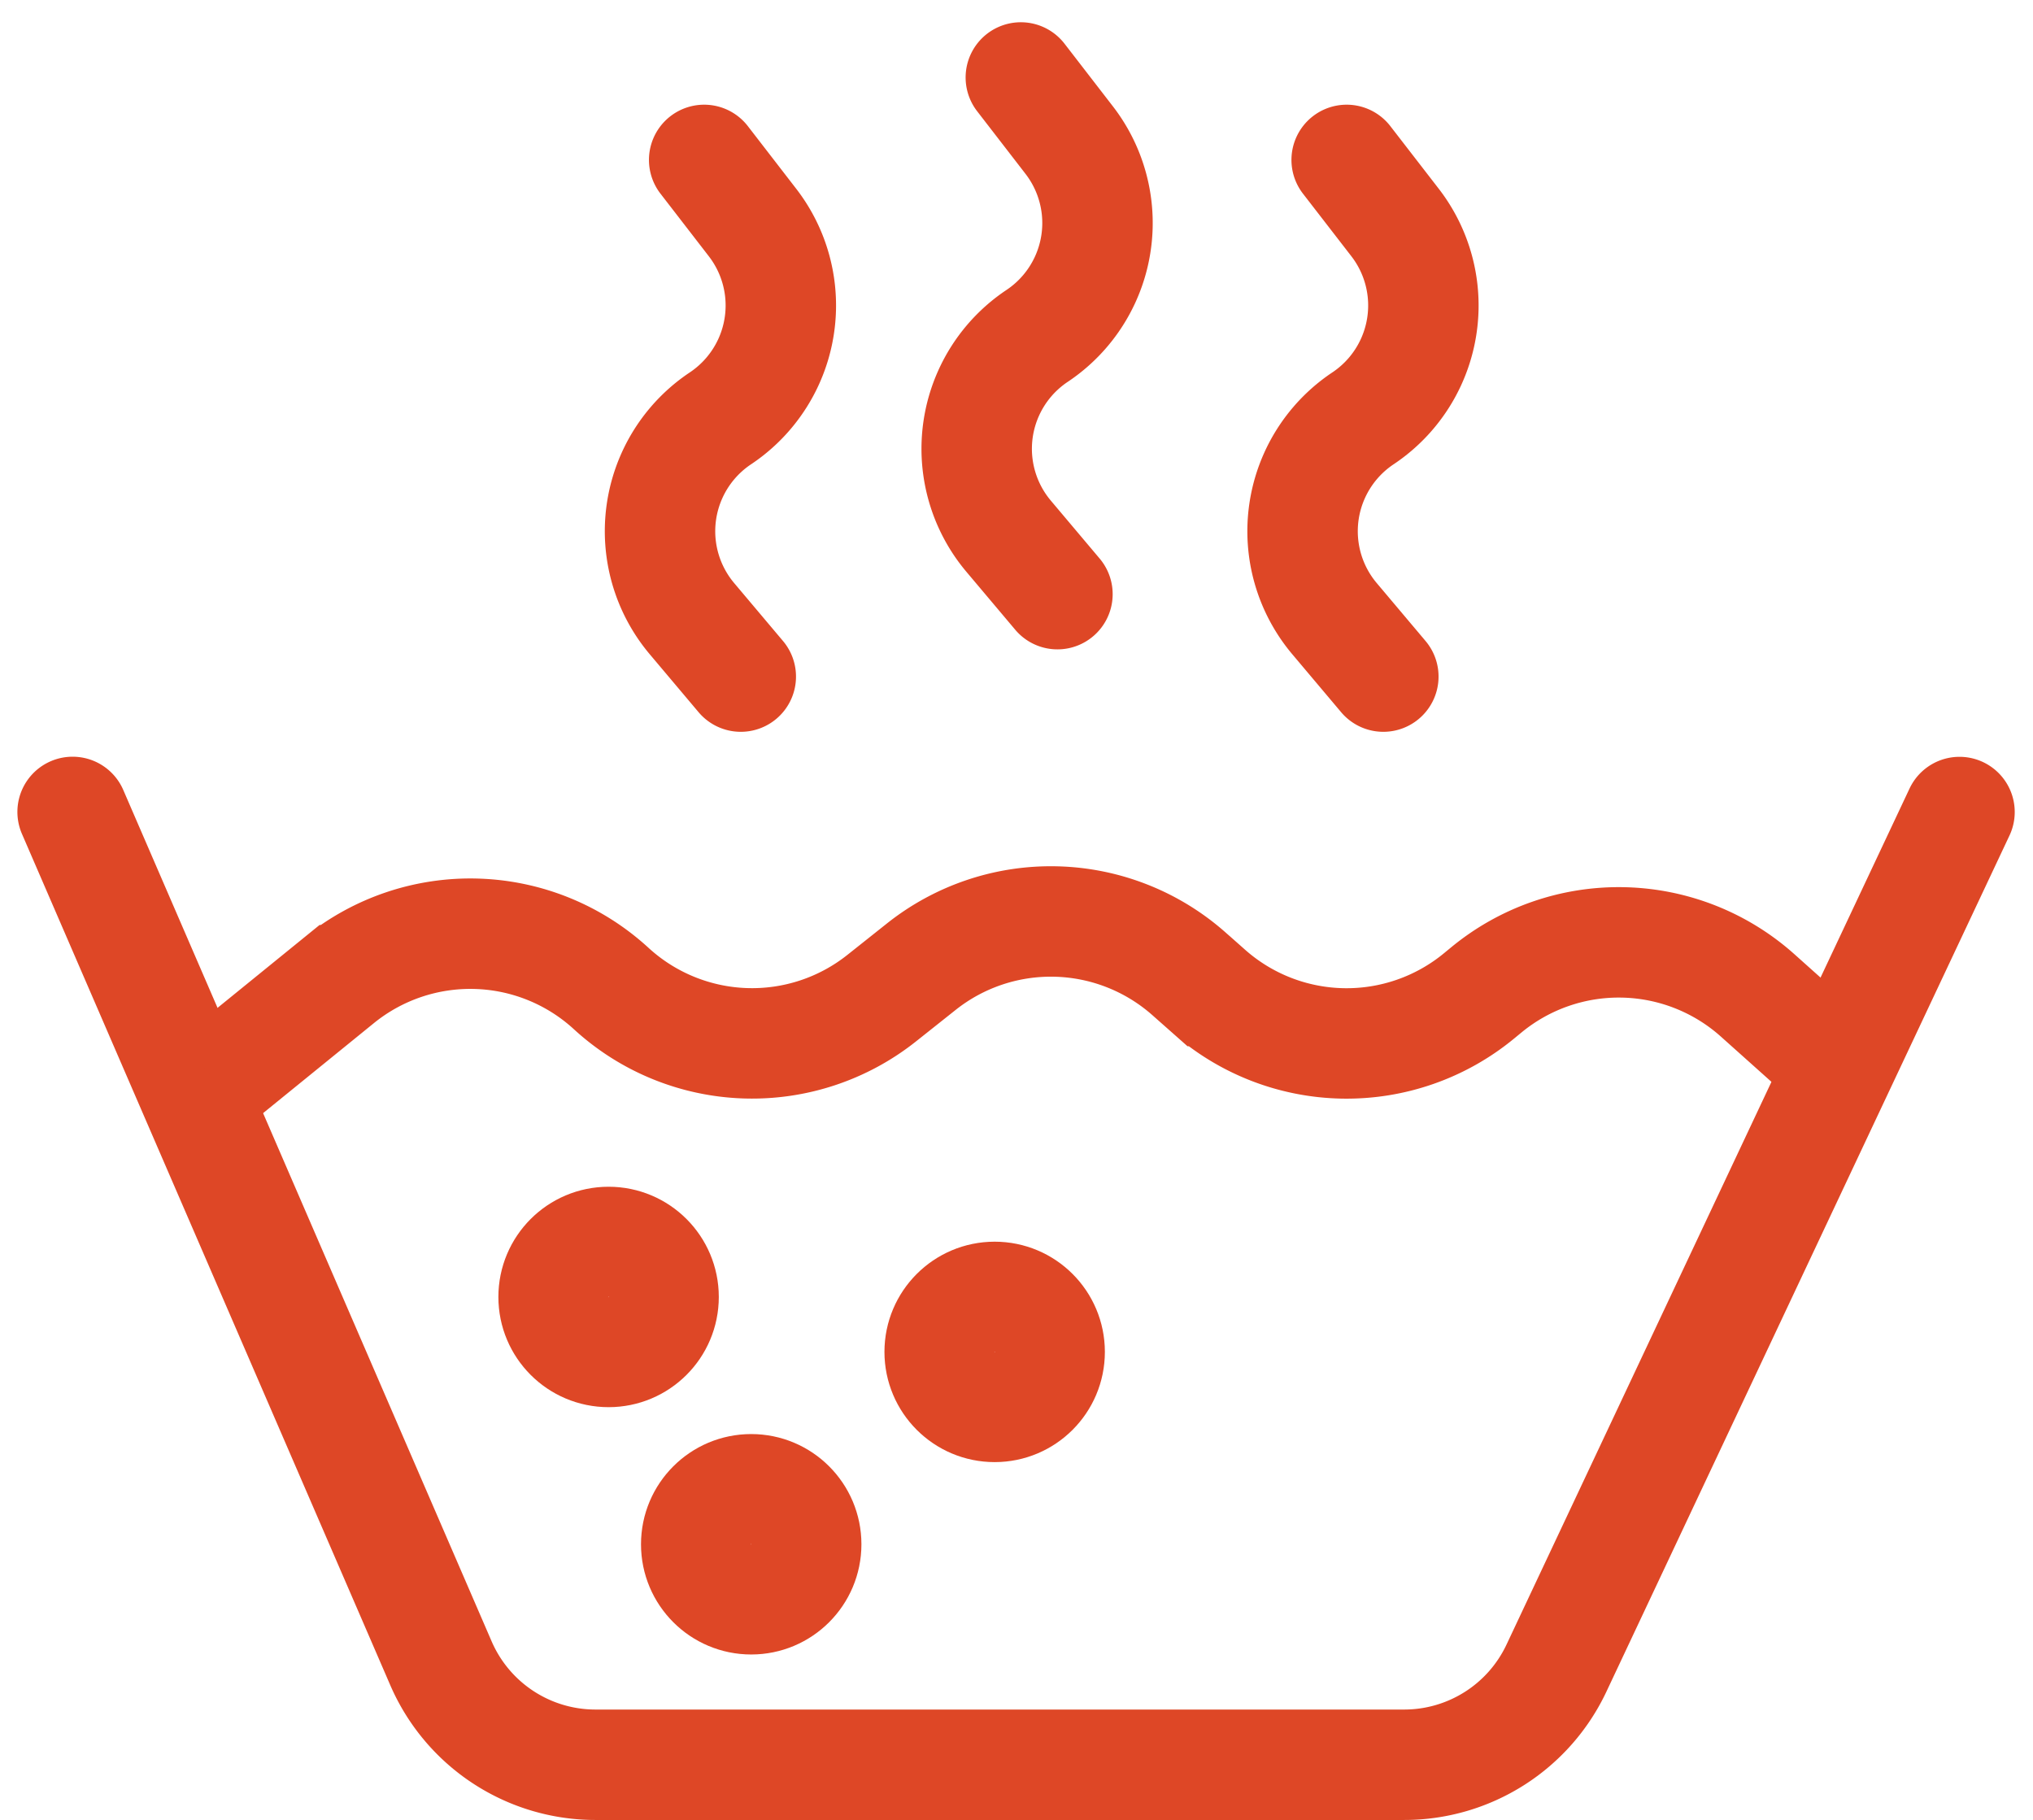
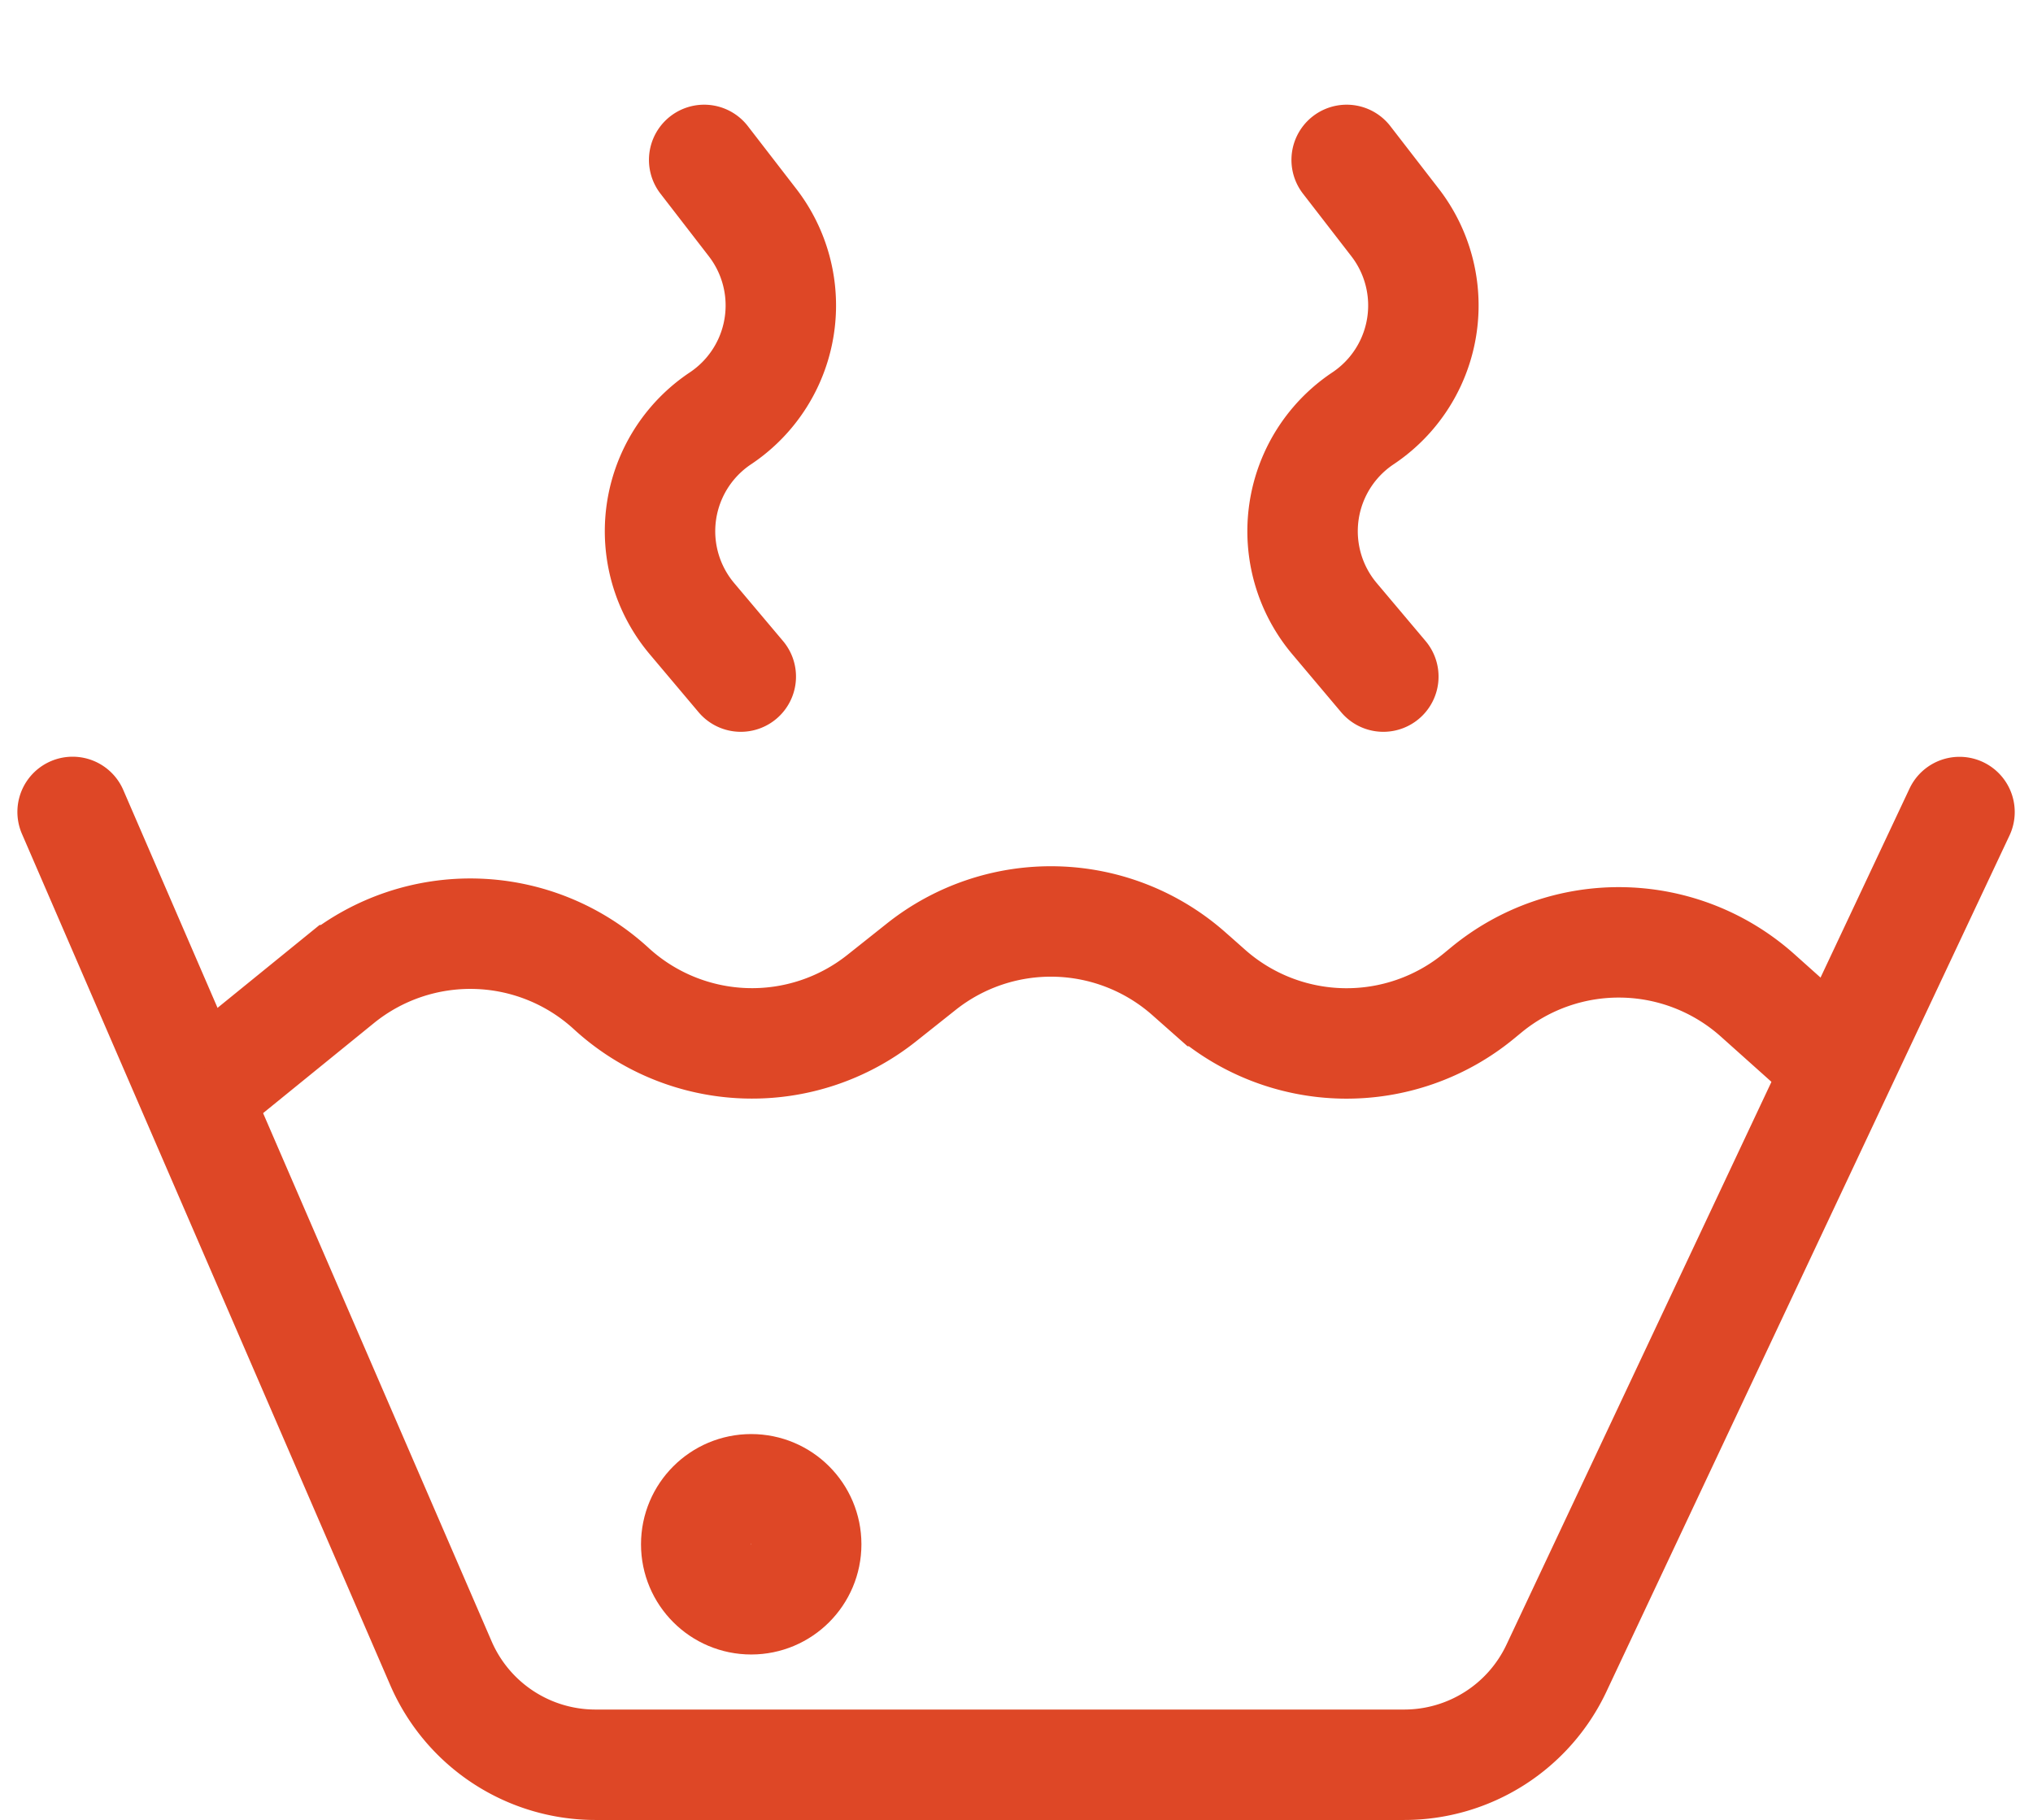
<svg xmlns="http://www.w3.org/2000/svg" width="36.819" height="32.96" viewBox="0 0 36.819 32.96">
  <g id="hot-woter-icon" transform="translate(-3977.35 -9124.026)">
    <path id="Path_785" data-name="Path 785" d="M1.377,55.393,8.048,70.811a3.049,3.049,0,0,0,2.8,1.838H25.492A3.048,3.048,0,0,0,28.25,70.9l7.3-15.505" transform="translate(3977.288 9083.337)" fill="none" stroke="#de4726" stroke-linecap="round" stroke-miterlimit="10" stroke-width="2" />
    <path id="Path_786" data-name="Path 786" d="M16.925,76.774l2.248-1.826A3.772,3.772,0,0,1,24.1,75.1a3.773,3.773,0,0,0,4.9.172l.715-.568a3.772,3.772,0,0,1,4.847.128l.354.313a3.772,3.772,0,0,0,4.9.088l.135-.111a3.772,3.772,0,0,1,4.909.1l1.118,1" transform="translate(3964.32 9066.829)" fill="none" stroke="#de4726" stroke-miterlimit="10" stroke-width="2" />
    <path id="Path_787" data-name="Path 787" d="M73.526,19.857l-.885-1.05a2.457,2.457,0,0,1,.517-3.627,2.457,2.457,0,0,0,.58-3.547L72.863,10.5" transform="translate(3917.24 9116.422)" fill="none" stroke="#de4726" stroke-linecap="round" stroke-linejoin="round" stroke-width="2" />
    <path id="Path_788" data-name="Path 788" d="M130.526,19.857l-.885-1.05a2.457,2.457,0,0,1,.517-3.627,2.457,2.457,0,0,0,.58-3.547l-.876-1.133" transform="translate(3871.877 9116.422)" fill="none" stroke="#de4726" stroke-linecap="round" stroke-linejoin="round" stroke-width="2" />
-     <path id="Path_789" data-name="Path 789" d="M101.526,10.857l-.885-1.05a2.457,2.457,0,0,1,.517-3.627,2.457,2.457,0,0,0,.58-3.547L100.863,1.5" transform="translate(3894.975 9123.929)" fill="none" stroke="#de4726" stroke-linecap="round" stroke-linejoin="round" stroke-width="2" />
-     <circle id="Ellipse_26" data-name="Ellipse 26" cx="0.996" cy="0.996" r="0.996" transform="translate(3987.376 9146.518)" fill="none" stroke="#de4726" stroke-linecap="round" stroke-linejoin="round" stroke-width="2" />
-     <circle id="Ellipse_27" data-name="Ellipse 27" cx="0.996" cy="0.996" r="0.996" transform="translate(3994.368 9147.513)" fill="none" stroke="#de4726" stroke-linecap="round" stroke-linejoin="round" stroke-width="2" />
    <circle id="Ellipse_28" data-name="Ellipse 28" cx="0.996" cy="0.996" r="0.996" transform="translate(3989.959 9150.997)" fill="none" stroke="#de4726" stroke-linecap="round" stroke-linejoin="round" stroke-width="2" />
  </g>
</svg>